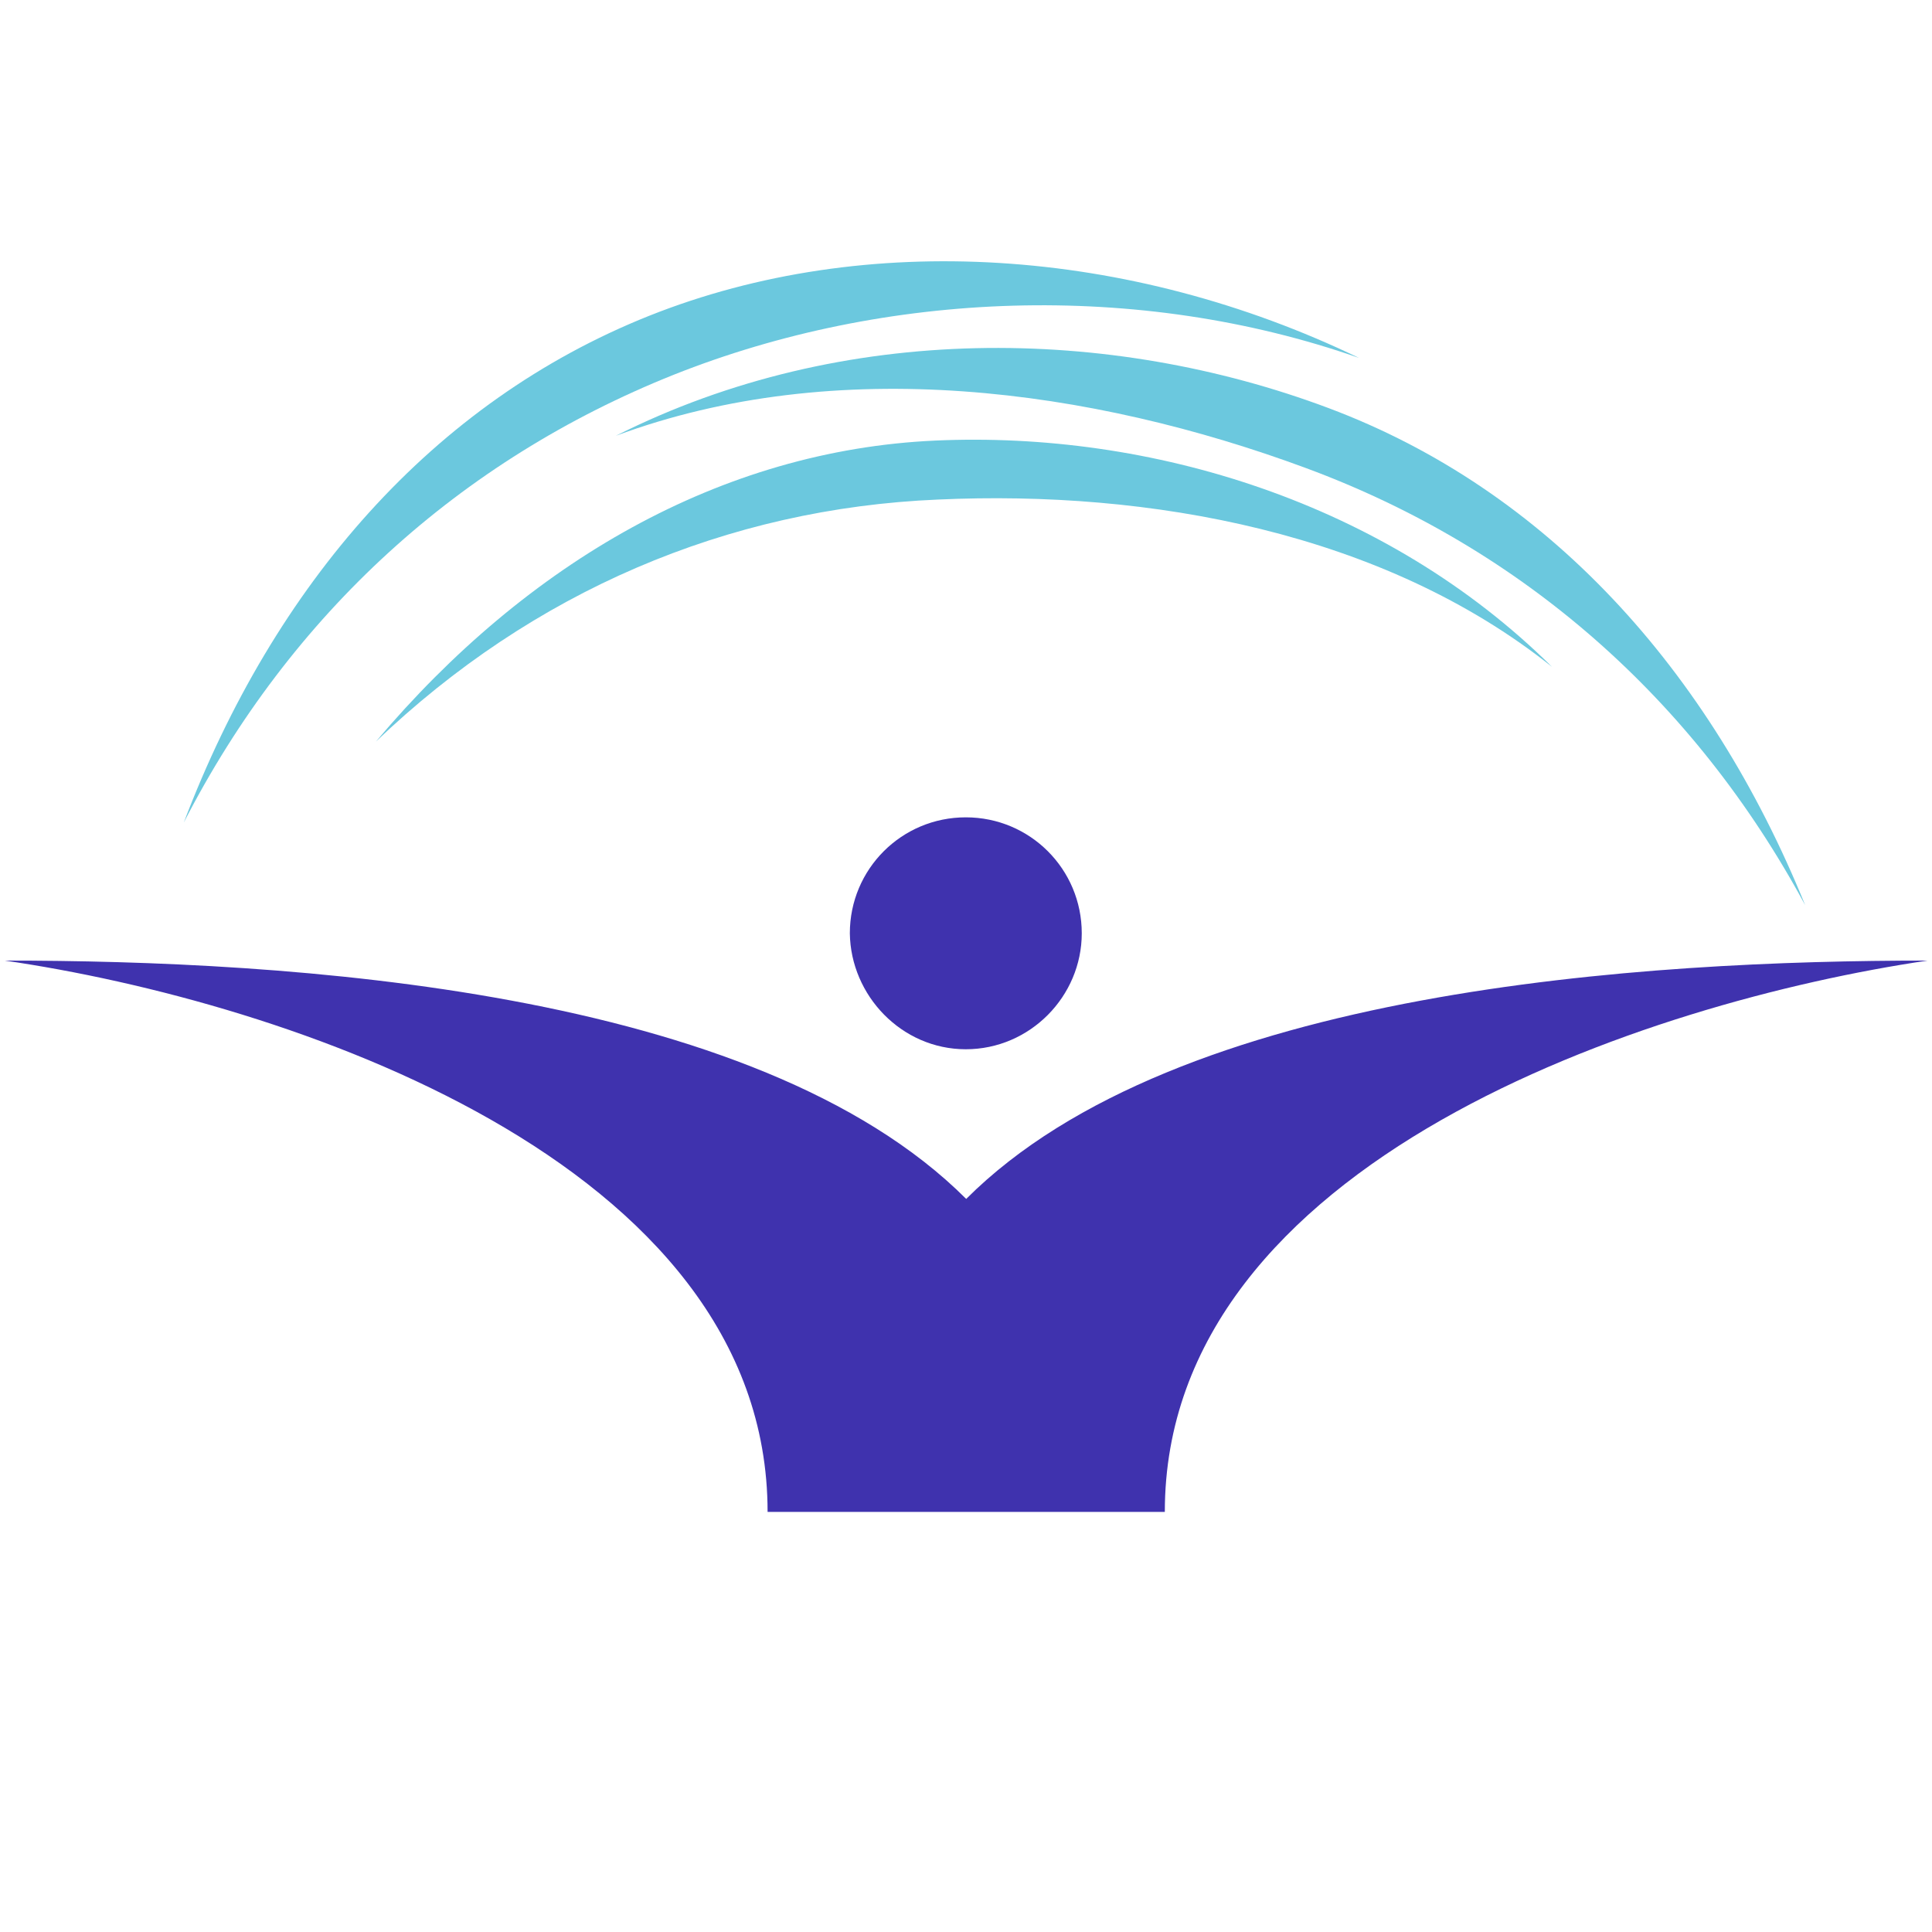
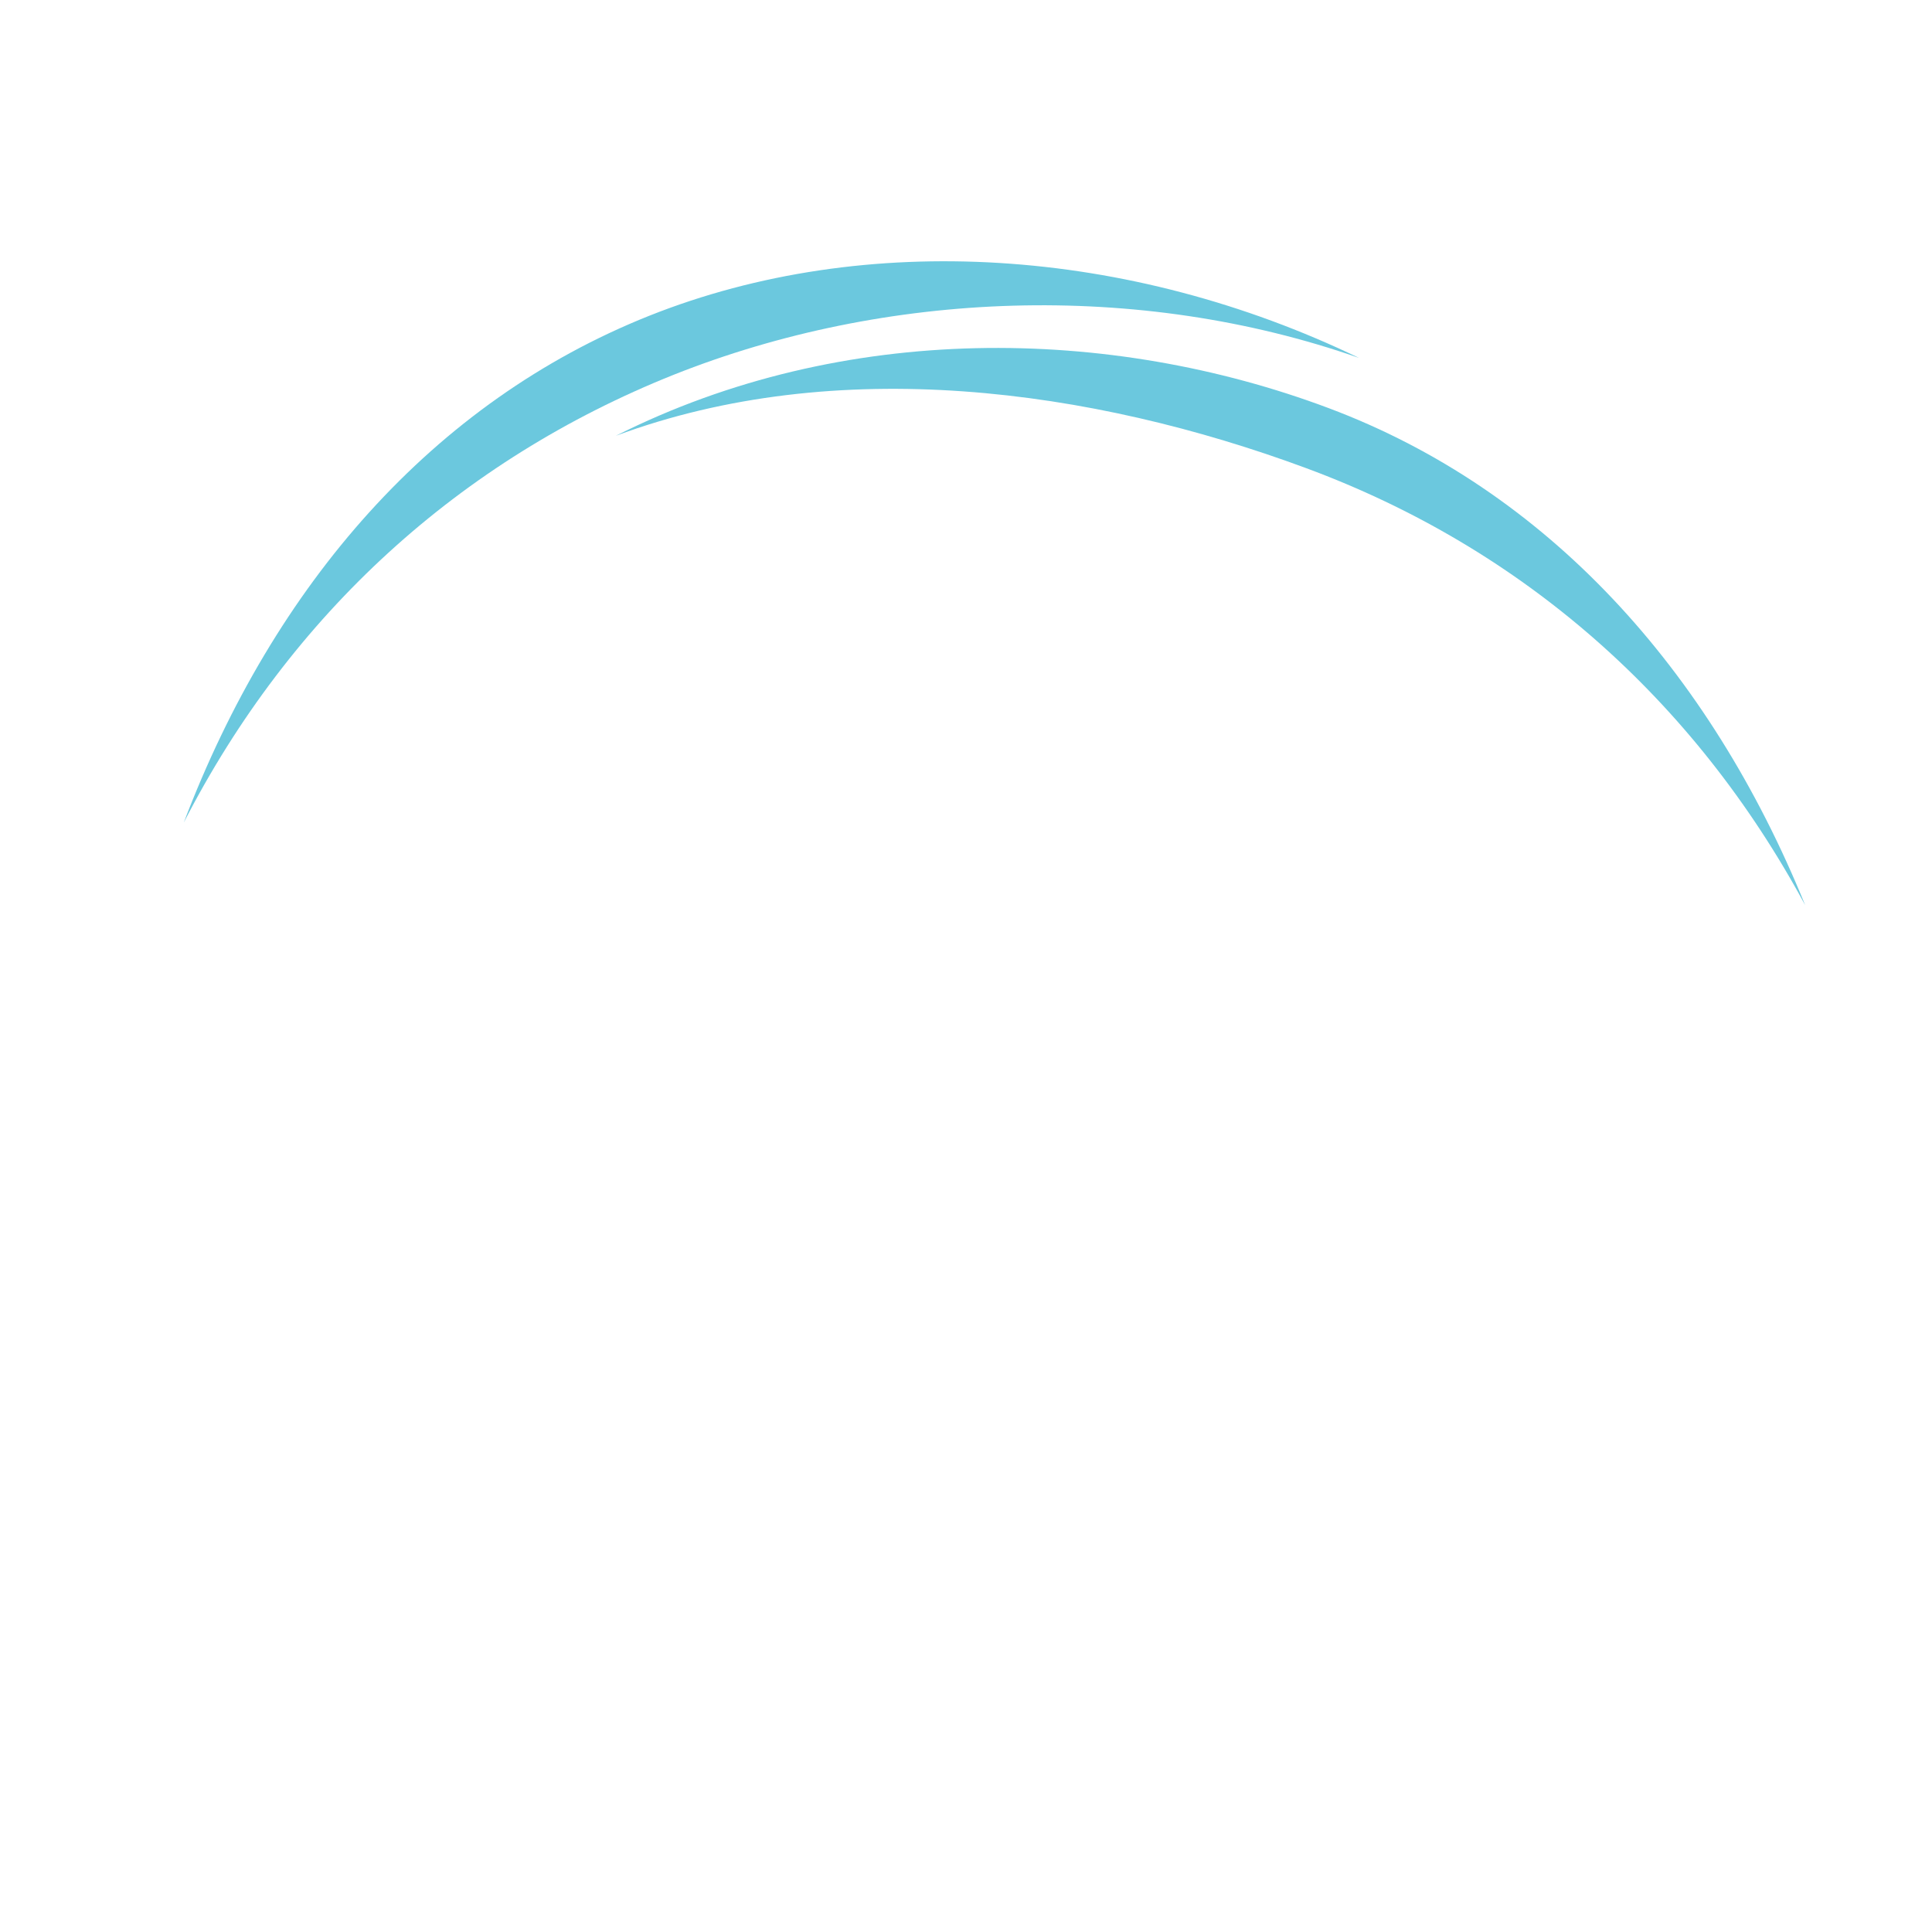
<svg xmlns="http://www.w3.org/2000/svg" id="Warstwa_1" viewBox="0 0 481.5 481.5">
  <style>.st0{fill:#6bc8de}.st1{fill:#3f32ae}</style>
  <g id="surface1">
    <path class="st0" d="M331.1 101.7c54.4 20.4 94.9 65.1 118.8 123.9-27.8-51.5-70.6-89-124.3-108.9-53.7-19.9-117.1-28.5-172.1-8.1 56.8-28.6 123.2-27.3 177.6-6.9" />
    <path class="st0" d="M161.8 78.7c-53.9 21.5-93.4 66.9-116 126.3 26.7-52 68.8-90.3 122.1-111.6 52.8-21 115.7-23.5 170.8-4.2-57.2-27.6-122.9-32-176.9-10.5" />
-     <path class="st0" d="M233.1 109.8c-53.3 2.4-101.7 30.3-139.4 75 39-37.3 87.5-58.1 140.1-60.3 52.6-2.4 110.9 8.1 153 41.7-41.5-41.1-100.2-58.8-153.7-56.4" />
-     <path class="st1" d="M240.7 261.5c16 0 28.9-13.2 28.9-28.9 0-16-12.9-28.9-28.9-28.9s-28.9 12.9-28.9 28.9c.2 15.5 12.9 28.9 28.9 28.9" />
-     <path class="st1" d="M290.3 376.8c0-87.5 120.3-127.1 190.1-137.4-69.9 0-187 6.8-239.6 59.4-52.6-52.6-169.7-59.4-239.6-59.4 69.5 10.1 190.1 49.8 190.1 137.4h99" />
  </g>
</svg>